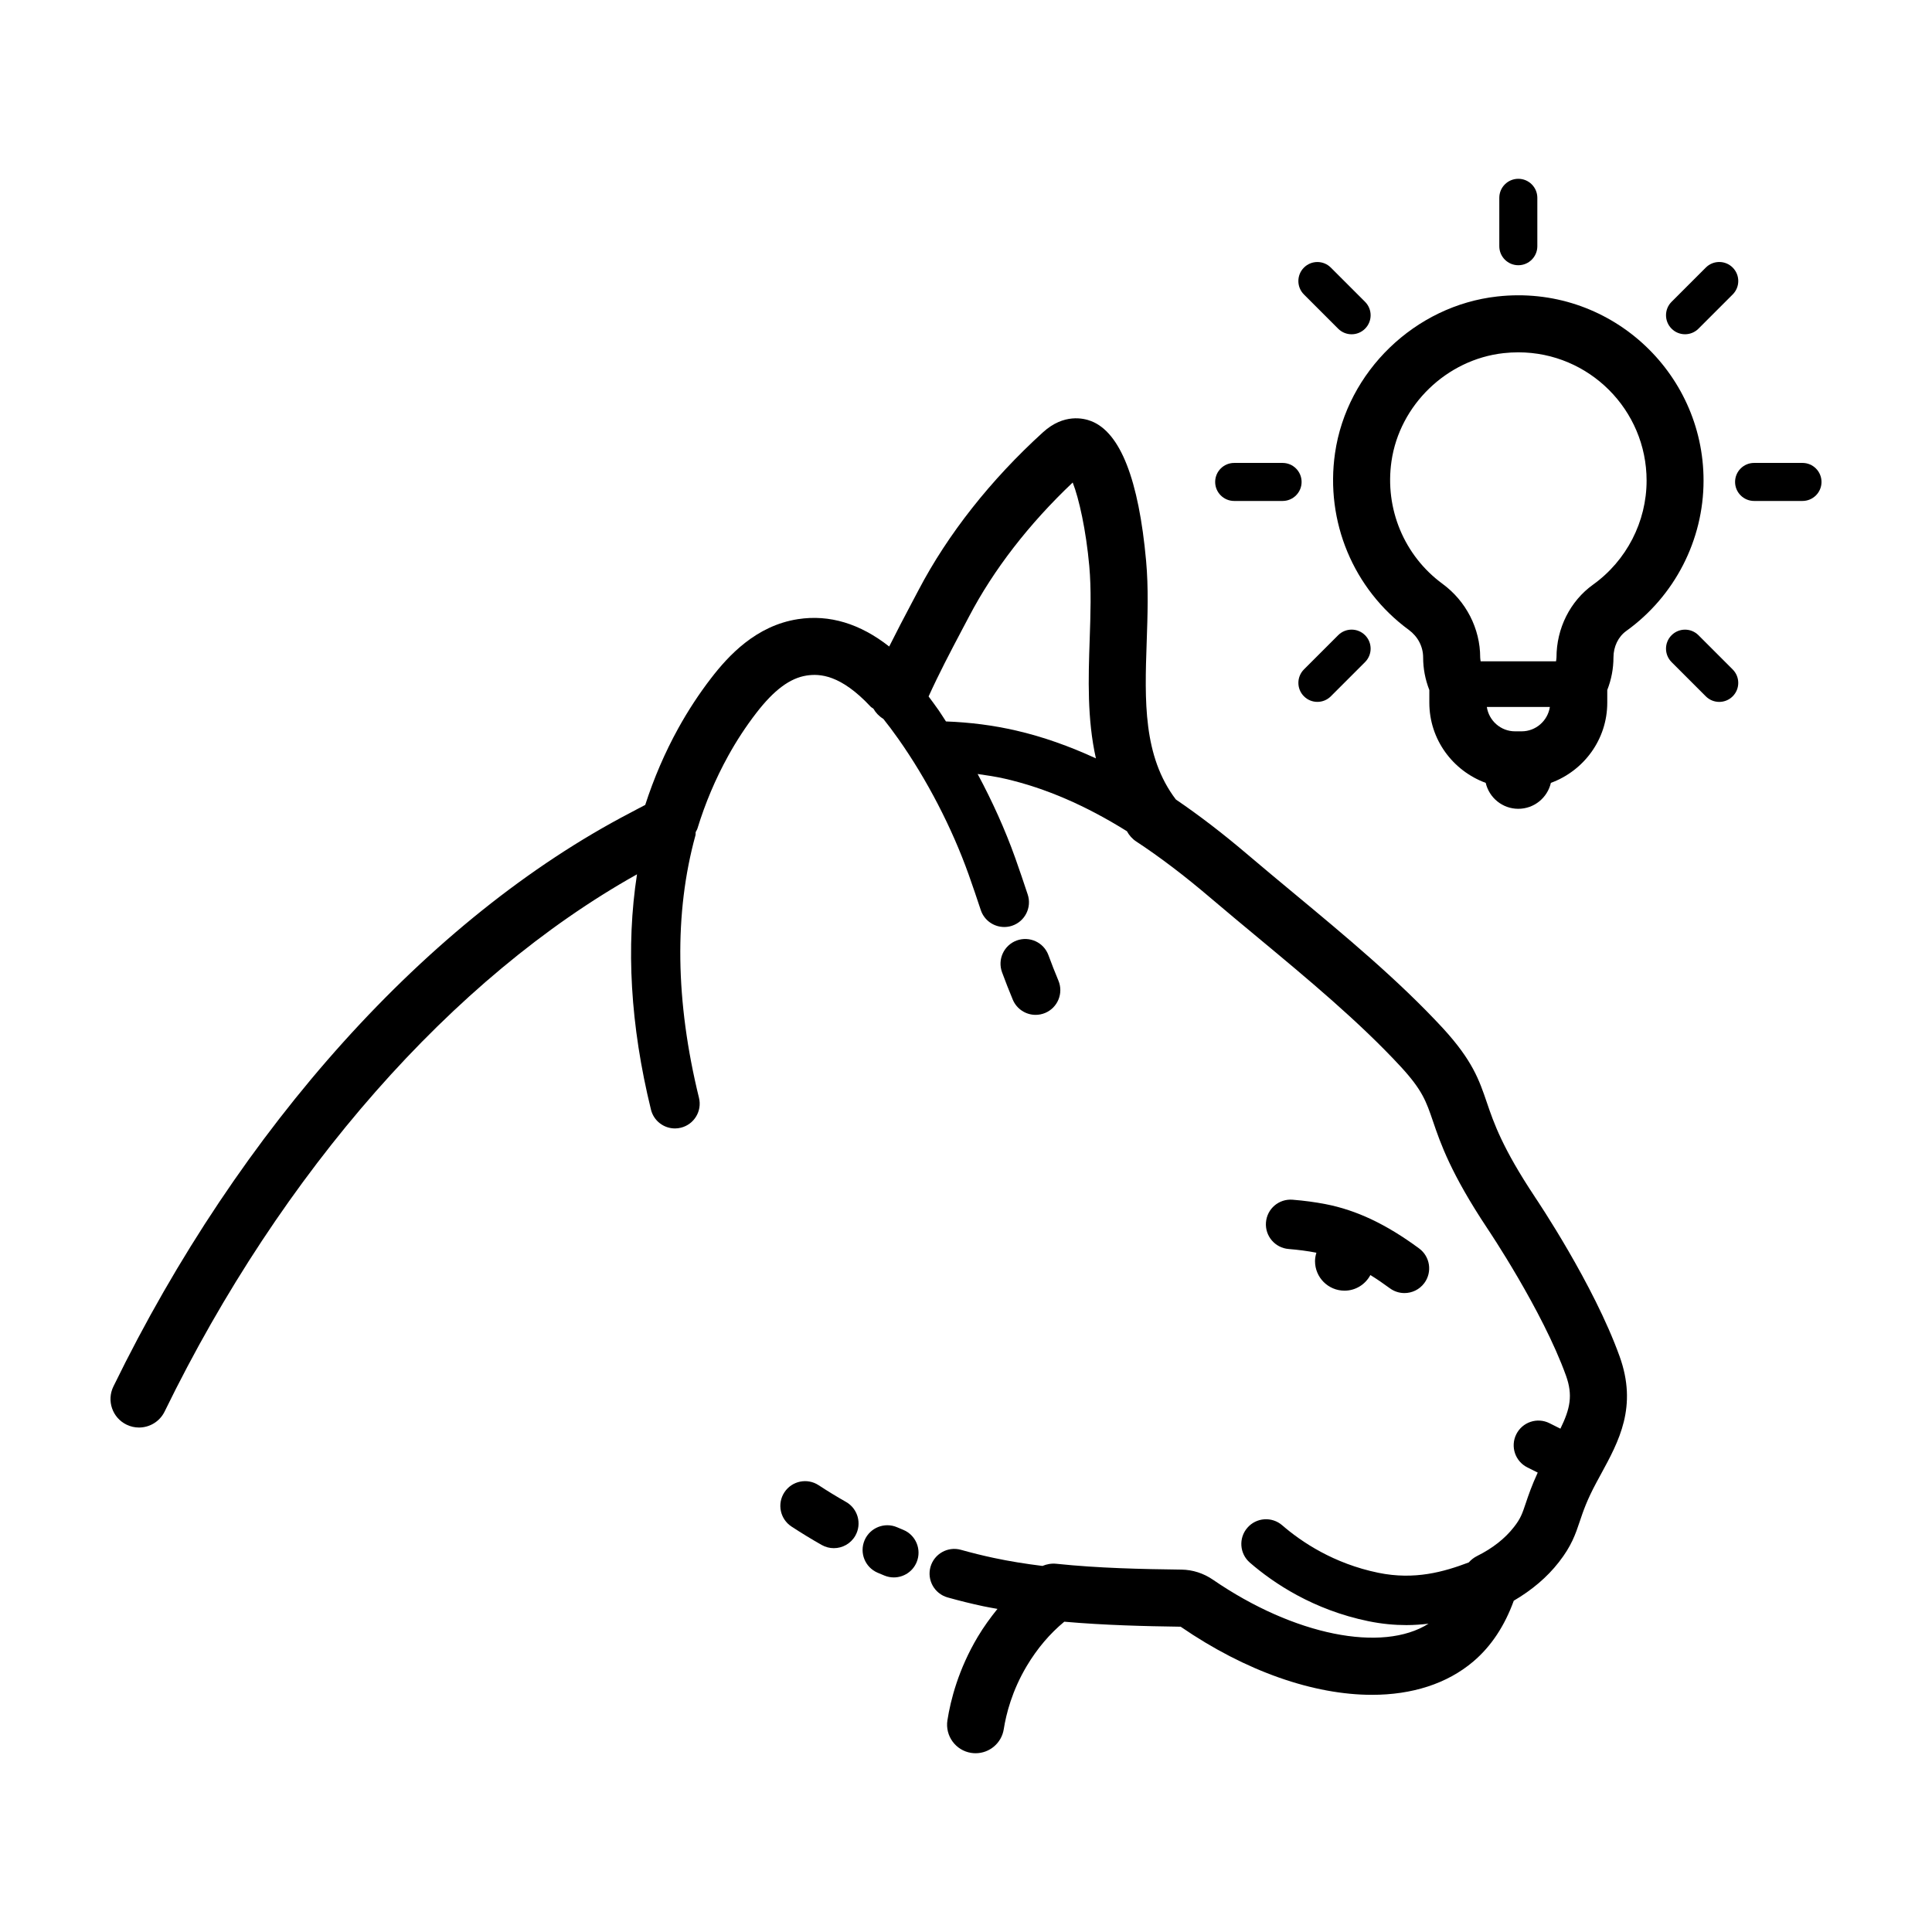
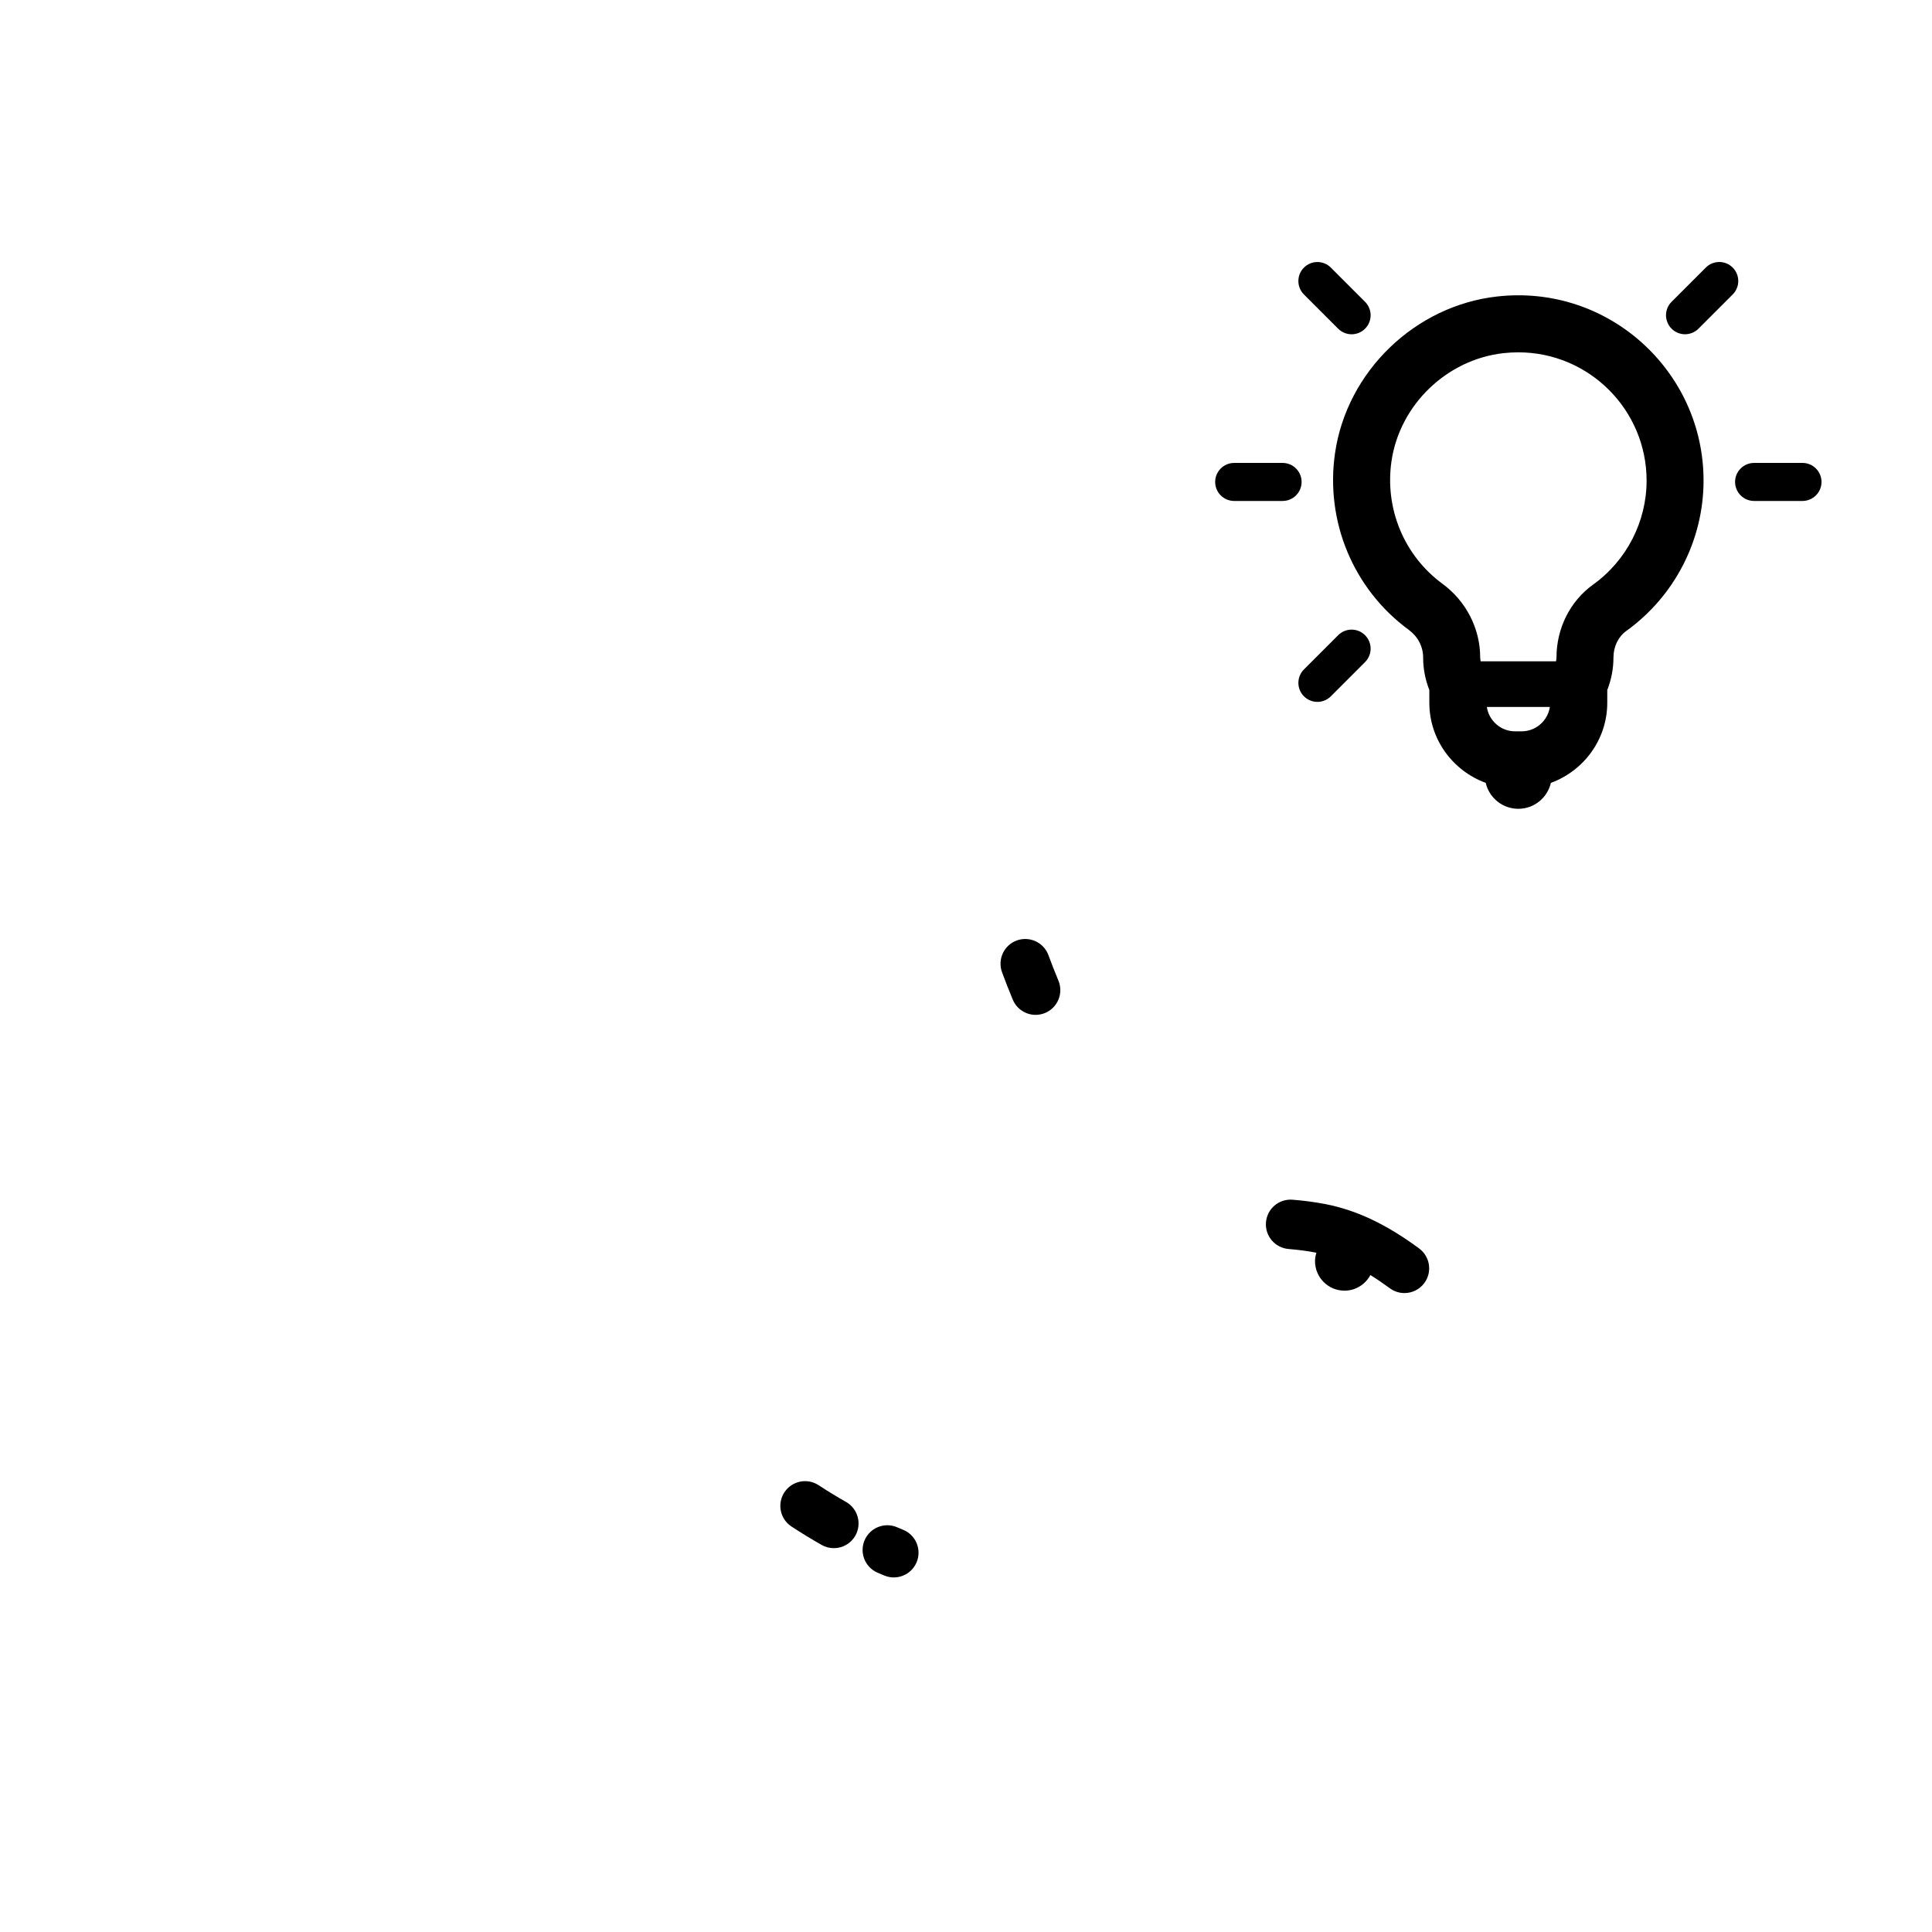
<svg xmlns="http://www.w3.org/2000/svg" fill="#000000" width="800px" height="800px" version="1.1" viewBox="144 144 512 512">
  <g>
    <path d="m540.79 222.57c-21.785 2.414-39.867 19.875-42.996 41.52-2.621 18.117 4.867 36.059 19.543 46.828 2.418 1.773 3.809 4.445 3.809 7.32 0 2.938 0.551 5.828 1.641 8.621v3.356c0 9.785 6.254 18.066 14.941 21.254 0.918 3.934 4.422 6.871 8.637 6.871 4.211 0 7.719-2.938 8.637-6.871 8.691-3.188 14.941-11.473 14.941-21.254v-3.356c1.09-2.785 1.641-5.68 1.641-8.613 0-2.875 1.27-5.508 3.391-7.031 12.828-9.211 20.484-24.105 20.484-39.852 0.02-28.918-25.16-52.098-54.668-48.793zm6.453 115.24h-1.738c-3.797 0-6.926-2.812-7.481-6.457h16.707c-0.562 3.644-3.691 6.457-7.488 6.457zm18.93-38.871c-6.066 4.352-9.688 11.566-9.688 19.297 0 0.344-0.082 0.68-0.121 1.023h-19.977c-0.047-0.344-0.121-0.684-0.121-1.027 0-7.629-3.727-14.918-9.98-19.508-10.168-7.457-15.348-19.902-13.531-32.477 2.16-14.938 14.656-26.992 29.703-28.66 1.32-0.145 2.625-0.215 3.918-0.215 18.742 0 33.988 15.246 33.988 33.992 0 10.887-5.305 21.199-14.191 27.574z" />
    <path d="m471.07 276.76h12.828c2.781 0 5.039-2.258 5.039-5.039s-2.258-5.039-5.039-5.039h-12.828c-2.781 0-5.039 2.258-5.039 5.039s2.258 5.039 5.039 5.039z" />
    <path d="m621.68 266.68h-12.828c-2.781 0-5.039 2.258-5.039 5.039s2.258 5.039 5.039 5.039h12.828c2.781 0 5.039-2.258 5.039-5.039-0.004-2.781-2.258-5.039-5.039-5.039z" />
    <path d="m489.56 328.53c0.984 0.984 2.273 1.477 3.562 1.477s2.578-0.492 3.562-1.477l9.07-9.07c1.969-1.969 1.969-5.152 0-7.125-1.969-1.969-5.152-1.969-7.125 0l-9.07 9.07c-1.965 1.973-1.965 5.16 0 7.125z" />
    <path d="m590.55 232.58c1.289 0 2.578-0.492 3.562-1.477l9.07-9.07c1.969-1.965 1.969-5.152 0-7.125-1.969-1.969-5.152-1.969-7.125 0l-9.07 9.07c-1.969 1.965-1.969 5.152 0 7.125 0.98 0.984 2.269 1.477 3.562 1.477z" />
-     <path d="m546.37 214.29c2.781 0 5.039-2.258 5.039-5.039v-12.828c0-2.781-2.258-5.039-5.039-5.039s-5.039 2.258-5.039 5.039v12.828c0 2.781 2.258 5.039 5.039 5.039z" />
-     <path d="m594.11 312.34c-1.969-1.969-5.152-1.969-7.125 0-1.969 1.969-1.969 5.152 0 7.125l9.07 9.07c0.984 0.984 2.273 1.477 3.562 1.477 1.289 0 2.578-0.492 3.562-1.477 1.969-1.969 1.969-5.152 0-7.125z" />
    <path d="m498.63 231.11c0.984 0.984 2.273 1.477 3.562 1.477 1.289 0 2.578-0.492 3.562-1.477 1.969-1.969 1.969-5.16 0-7.125l-9.07-9.07c-1.969-1.969-5.152-1.969-7.125 0-1.969 1.969-1.969 5.16 0 7.125z" />
-     <path d="m550.76 461.19c-8.629-12.988-10.891-19.629-12.711-24.965-2.039-5.996-3.805-11.168-11.648-19.723-11.801-12.762-25.891-24.465-39.523-35.785-4.106-3.41-8.176-6.785-12.117-10.141-6.734-5.734-13.02-10.539-19.148-14.707-8.711-11.48-8.266-26.172-7.727-41.734 0.242-7.07 0.492-14.379-0.156-21.504-1.953-21.574-6.852-34.027-14.551-37.031-2.004-0.781-7.254-2.055-12.75 2.934-13.84 12.566-25.246 27.031-32.984 41.805l-1.805 3.414c-2.062 3.894-4.051 7.684-5.992 11.582-7.719-6.066-15.824-8.539-24.18-7.254-11.156 1.715-18.48 9.75-23.02 15.645-3.195 4.144-6.109 8.602-8.672 13.234-3.57 6.453-6.5 13.301-8.785 20.355-0.906 0.457-1.422 0.734-2.004 1.047l-1.898 1.008c-53.582 27.926-103.53 83.352-137.04 152.07-1.828 3.754-0.273 8.277 3.481 10.102 1.062 0.523 2.195 0.766 3.305 0.766 2.797 0 5.488-1.562 6.797-4.246 31.016-63.598 76.406-115.07 125.18-142.36-2.953 19.141-1.77 40.027 3.699 62.352 0.734 2.992 3.41 4.992 6.359 4.992 0.52 0 1.043-0.059 1.562-0.191 3.516-0.863 5.668-4.41 4.805-7.918-6.273-25.605-6.586-49.004-0.938-69.547 0.082-0.293 0.02-0.578 0.059-0.871 0.152-0.324 0.367-0.605 0.473-0.957 2.051-6.707 4.797-13.191 8.168-19.285 2.195-3.977 4.691-7.785 7.422-11.324 4.695-6.098 8.938-9.25 13.34-9.93 3.488-0.527 9.023-0.262 16.973 8.254 0.211 0.227 0.492 0.324 0.719 0.516 0.621 1.094 1.512 2.031 2.641 2.715 1.238 1.551 2.516 3.231 3.969 5.297 7.578 10.742 14.203 23.527 18.656 36.004 1.113 3.117 2.16 6.242 3.199 9.367 0.91 2.746 3.473 4.488 6.219 4.488 0.684 0 1.379-0.105 2.066-0.332 3.43-1.145 5.289-4.848 4.152-8.281-1.066-3.219-2.152-6.434-3.293-9.645-2.711-7.594-6.109-15.086-9.977-22.293 2.434 0.344 4.856 0.707 7.254 1.258 10.742 2.473 21.332 7.07 32.309 13.91 0.574 1.059 1.379 2.004 2.453 2.711 6.301 4.141 12.801 9.078 19.859 15.094 3.988 3.394 8.102 6.812 12.258 10.262 13.25 11.008 26.957 22.383 38.059 34.395 5.68 6.191 6.664 9.098 8.465 14.363 1.988 5.84 4.715 13.836 14.465 28.5 0.145 0.211 14.574 21.676 20.793 38.938 1.879 5.215 1.102 8.797-1.473 14.066l-2.91-1.457c-3.231-1.617-7.168-0.301-8.785 2.938-1.617 3.238-0.301 7.168 2.938 8.785l2.746 1.371c-1.578 3.426-2.473 6.031-3.152 8.066-0.945 2.82-1.375 4.109-3.148 6.363-2.371 3.047-5.652 5.629-9.742 7.664-0.883 0.438-1.629 1.031-2.246 1.723-6.574 2.492-14.332 4.715-23.938 2.742-11.855-2.434-20.402-8.191-25.492-12.594-2.731-2.367-6.871-2.074-9.234 0.664-2.367 2.731-2.07 6.871 0.664 9.234 6.266 5.426 16.809 12.52 31.426 15.523 3.559 0.73 6.918 1.031 10.066 1.031 2.062 0 4-0.152 5.863-0.371-12.234 7.742-35.609 3.125-57.137-11.656-2.488-1.707-5.371-2.637-8.332-2.676-10.629-0.137-21.949-0.367-33.172-1.547-1.301-0.137-2.543 0.102-3.68 0.574-4.586-0.57-8.832-1.258-12.902-2.125-2.918-0.621-5.812-1.34-8.688-2.144-3.481-0.984-7.106 1.055-8.082 4.527-0.977 3.481 1.047 7.098 4.527 8.082 3.144 0.887 6.312 1.668 9.508 2.348 1.211 0.258 2.473 0.465 3.715 0.695-1.859 2.309-3.633 4.734-5.215 7.387-5.141 8.625-7.215 16.797-8.047 22.137-0.645 4.121 2.176 7.992 6.297 8.637 0.398 0.059 0.789 0.09 1.18 0.09 3.656 0 6.871-2.66 7.457-6.387 0.629-4.019 2.195-10.188 6.09-16.727 2.832-4.731 6.121-8.566 9.945-11.742 10.676 0.941 21.453 1.195 30.844 1.328 17.332 11.906 35.336 18.051 50.703 18.051 10.57 0 19.887-2.91 26.875-8.852 4.766-4.055 8.312-9.508 10.699-16.09 4.781-2.801 8.828-6.207 11.941-10.211 3.359-4.277 4.438-7.477 5.57-10.867 0.871-2.602 1.859-5.543 4.402-10.27l1.148-2.117c4.816-8.828 9.793-17.961 4.977-31.312-6.84-19.02-21.84-41.34-22.445-42.23zm-156.07-126c-0.648-0.969-1.254-1.988-1.918-2.938-0.945-1.344-1.828-2.539-2.684-3.684 2.762-6.082 5.637-11.562 8.906-17.75l1.828-3.457c6.473-12.367 15.879-24.539 27.457-35.492 1.684 4.277 3.531 12.625 4.394 22.129 0.559 6.184 0.336 12.707 0.102 19.617-0.344 10.055-0.695 20.895 1.656 31.363-7.039-3.238-14.051-5.738-21.156-7.375-6.074-1.402-12.191-2.176-18.586-2.414z" />
    <path d="m418.45 412.95c0.84 0 1.703-0.168 2.527-0.508 3.336-1.402 4.906-5.238 3.512-8.574-0.941-2.238-1.812-4.488-2.644-6.746-1.254-3.391-5.008-5.117-8.414-3.879-3.391 1.254-5.129 5.019-3.879 8.414 0.898 2.434 1.844 4.863 2.852 7.273 1.055 2.508 3.488 4.019 6.047 4.019z" />
    <path d="m368.21 542.03c-2.469-1.402-4.898-2.883-7.269-4.438-3.027-1.984-7.09-1.137-9.07 1.891-1.984 3.027-1.137 7.09 1.891 9.07 2.609 1.707 5.273 3.336 7.984 4.871 1.023 0.578 2.133 0.855 3.231 0.855 2.277 0 4.492-1.195 5.699-3.316 1.781-3.148 0.676-7.144-2.465-8.934z" />
    <path d="m383.36 549.42-1.629-0.684c-3.309-1.422-7.176 0.109-8.605 3.438-1.426 3.324 0.109 7.176 3.438 8.605l1.82 0.762c0.816 0.332 1.656 0.492 2.484 0.492 2.578 0 5.023-1.531 6.062-4.066 1.371-3.352-0.227-7.176-3.57-8.547z" />
    <path d="m500.31 486.04c2.984 0 5.543-1.688 6.856-4.141 1.668 1.031 3.379 2.195 5.144 3.496 1.168 0.863 2.535 1.281 3.883 1.281 2.004 0 3.988-0.922 5.273-2.66 2.144-2.91 1.531-7.012-1.379-9.16-8.695-6.418-16.582-10.152-24.809-11.75-2.762-0.535-5.699-0.926-8.73-1.168-3.637-0.289-6.762 2.402-7.055 6.004-0.289 3.606 2.402 6.762 6.004 7.055 2.551 0.207 5.008 0.527 7.289 0.973 0.023 0.004 0.051 0.016 0.07 0.02-0.215 0.715-0.363 1.457-0.363 2.238 0.004 4.316 3.504 7.812 7.816 7.812z" />
  </g>
</svg>